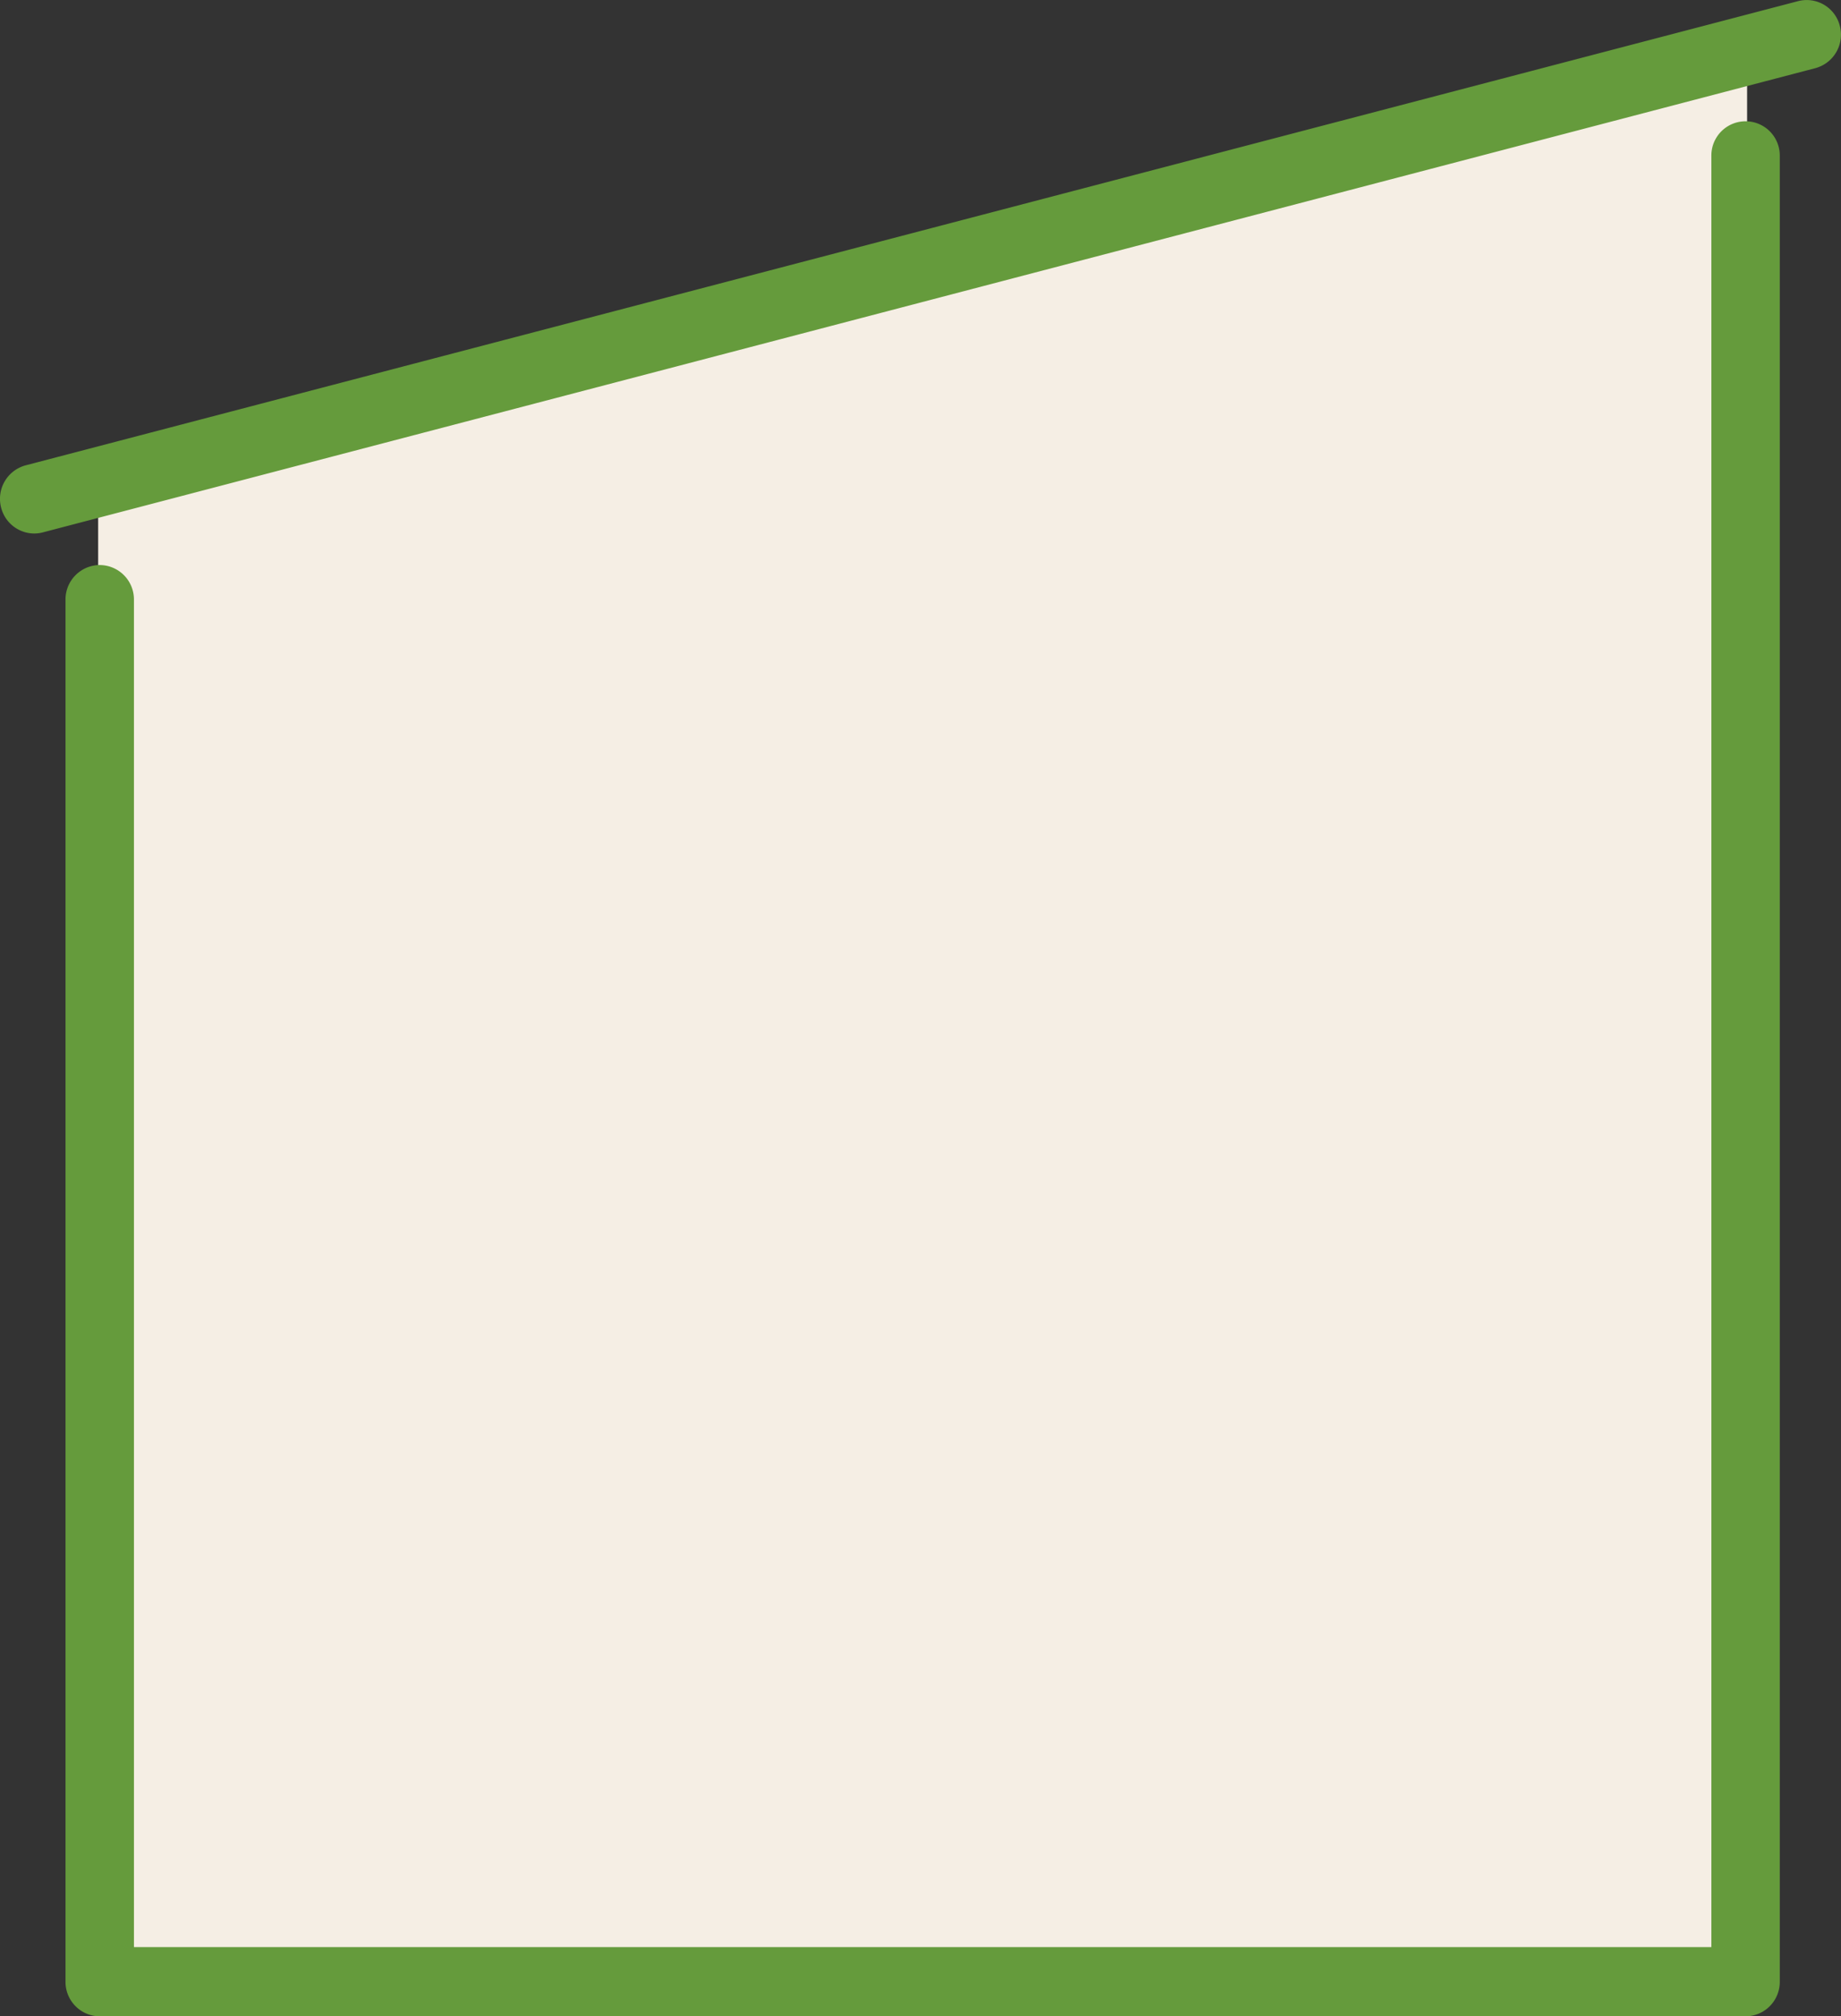
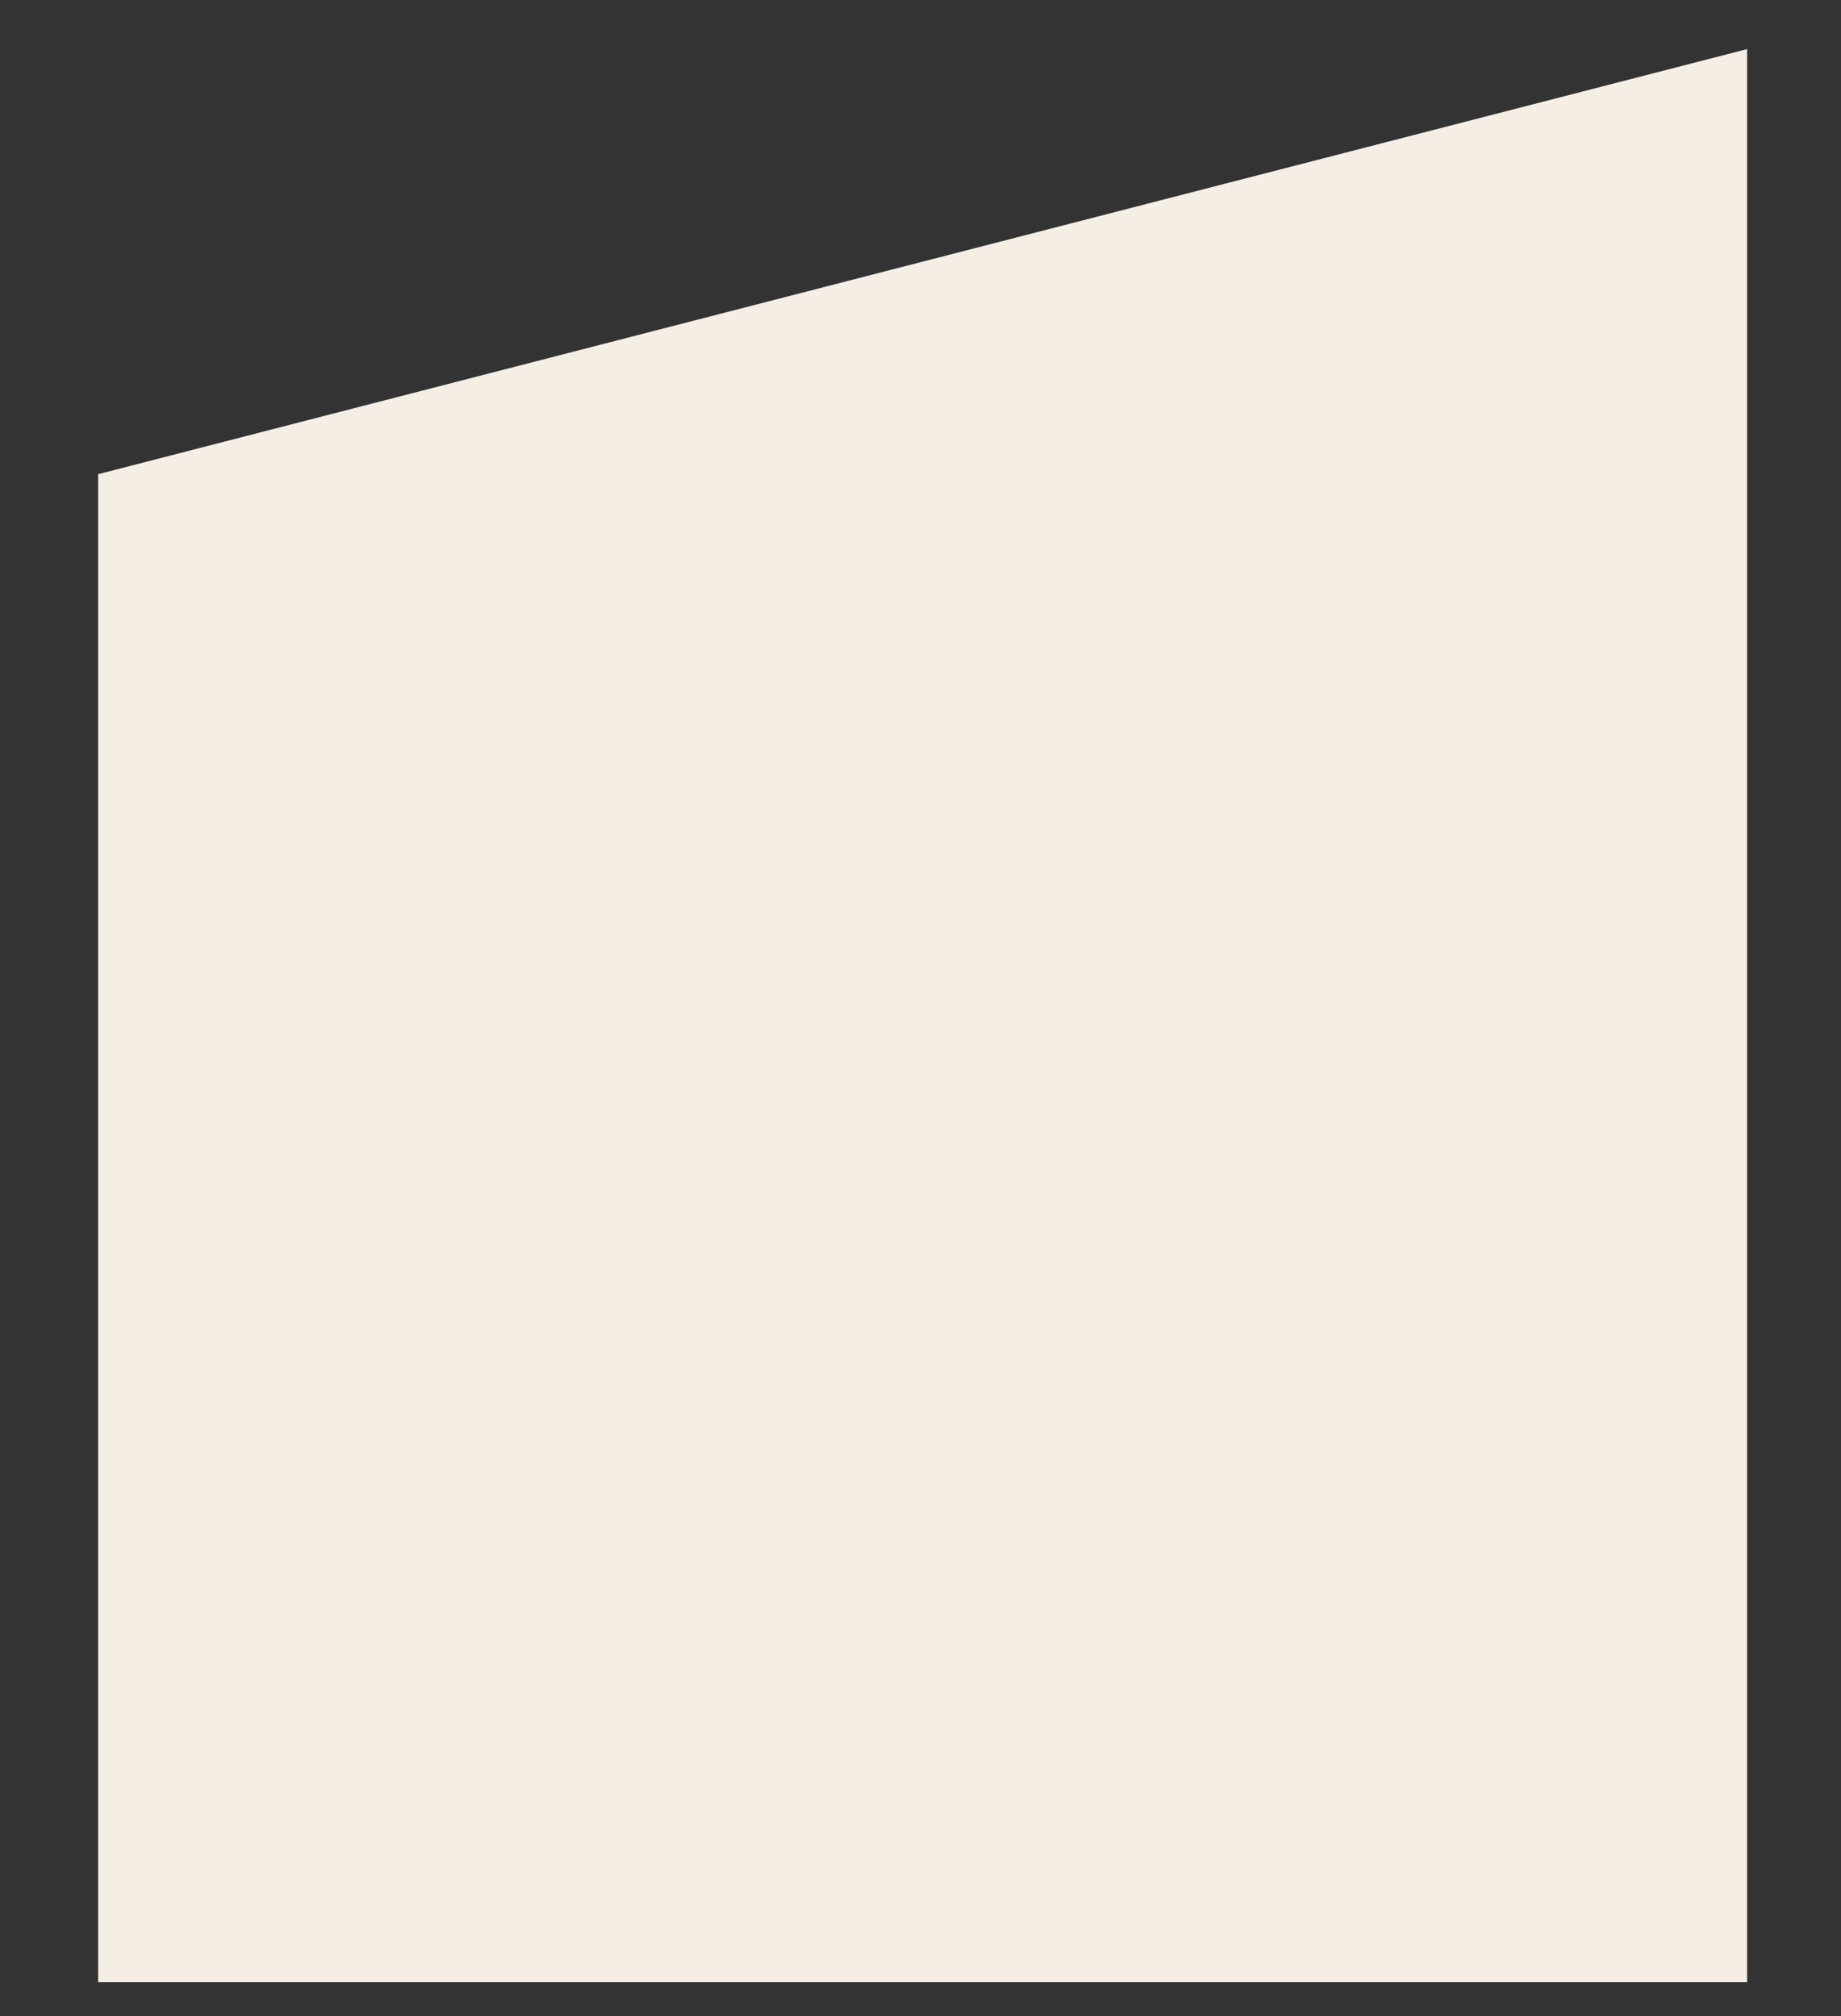
<svg xmlns="http://www.w3.org/2000/svg" id="Icon_-_Large_Cuttyhunk" data-name="Icon - Large Cuttyhunk" width="72.228" height="79.088" viewBox="0 0 72.228 79.088">
  <rect x="0" y="0" width="72.228" height="79.088" fill="#333333" stroke="none" />
  <defs>
    <style> .cls-1 { fill: #f5eee4; } .cls-2 { fill: #659b3c; } </style>
  </defs>
  <g id="Group_142" data-name="Group 142" transform="translate(3.851 1.926)">
    <path id="Path_191" data-name="Path 191" class="cls-1" d="M0,9.808V68.96H64.693V-6.865Z" transform="translate(0 6.865)" />
  </g>
  <g id="Group_143" data-name="Group 143" transform="translate(0)">
-     <path id="Path_192" data-name="Path 192" class="cls-2" d="M42.442.6a1.341,1.341,0,0,0-1.636-.976l-69.54,18.208a1.359,1.359,0,0,0-.964,1.655,1.346,1.346,0,0,0,1.3,1.019,1.341,1.341,0,0,0,.337-.044L41.479,2.254A1.359,1.359,0,0,0,42.442.6M-27.171,23.1V77.309a1.35,1.35,0,0,0,1.342,1.359H38.743a1.349,1.349,0,0,0,1.342-1.359V5.679a1.342,1.342,0,1,0-2.684,0V75.953H-24.486V23.1a1.35,1.35,0,0,0-1.342-1.357A1.35,1.35,0,0,0-27.171,23.1" transform="translate(29.741 0.42)" />
-   </g>
+     </g>
</svg>